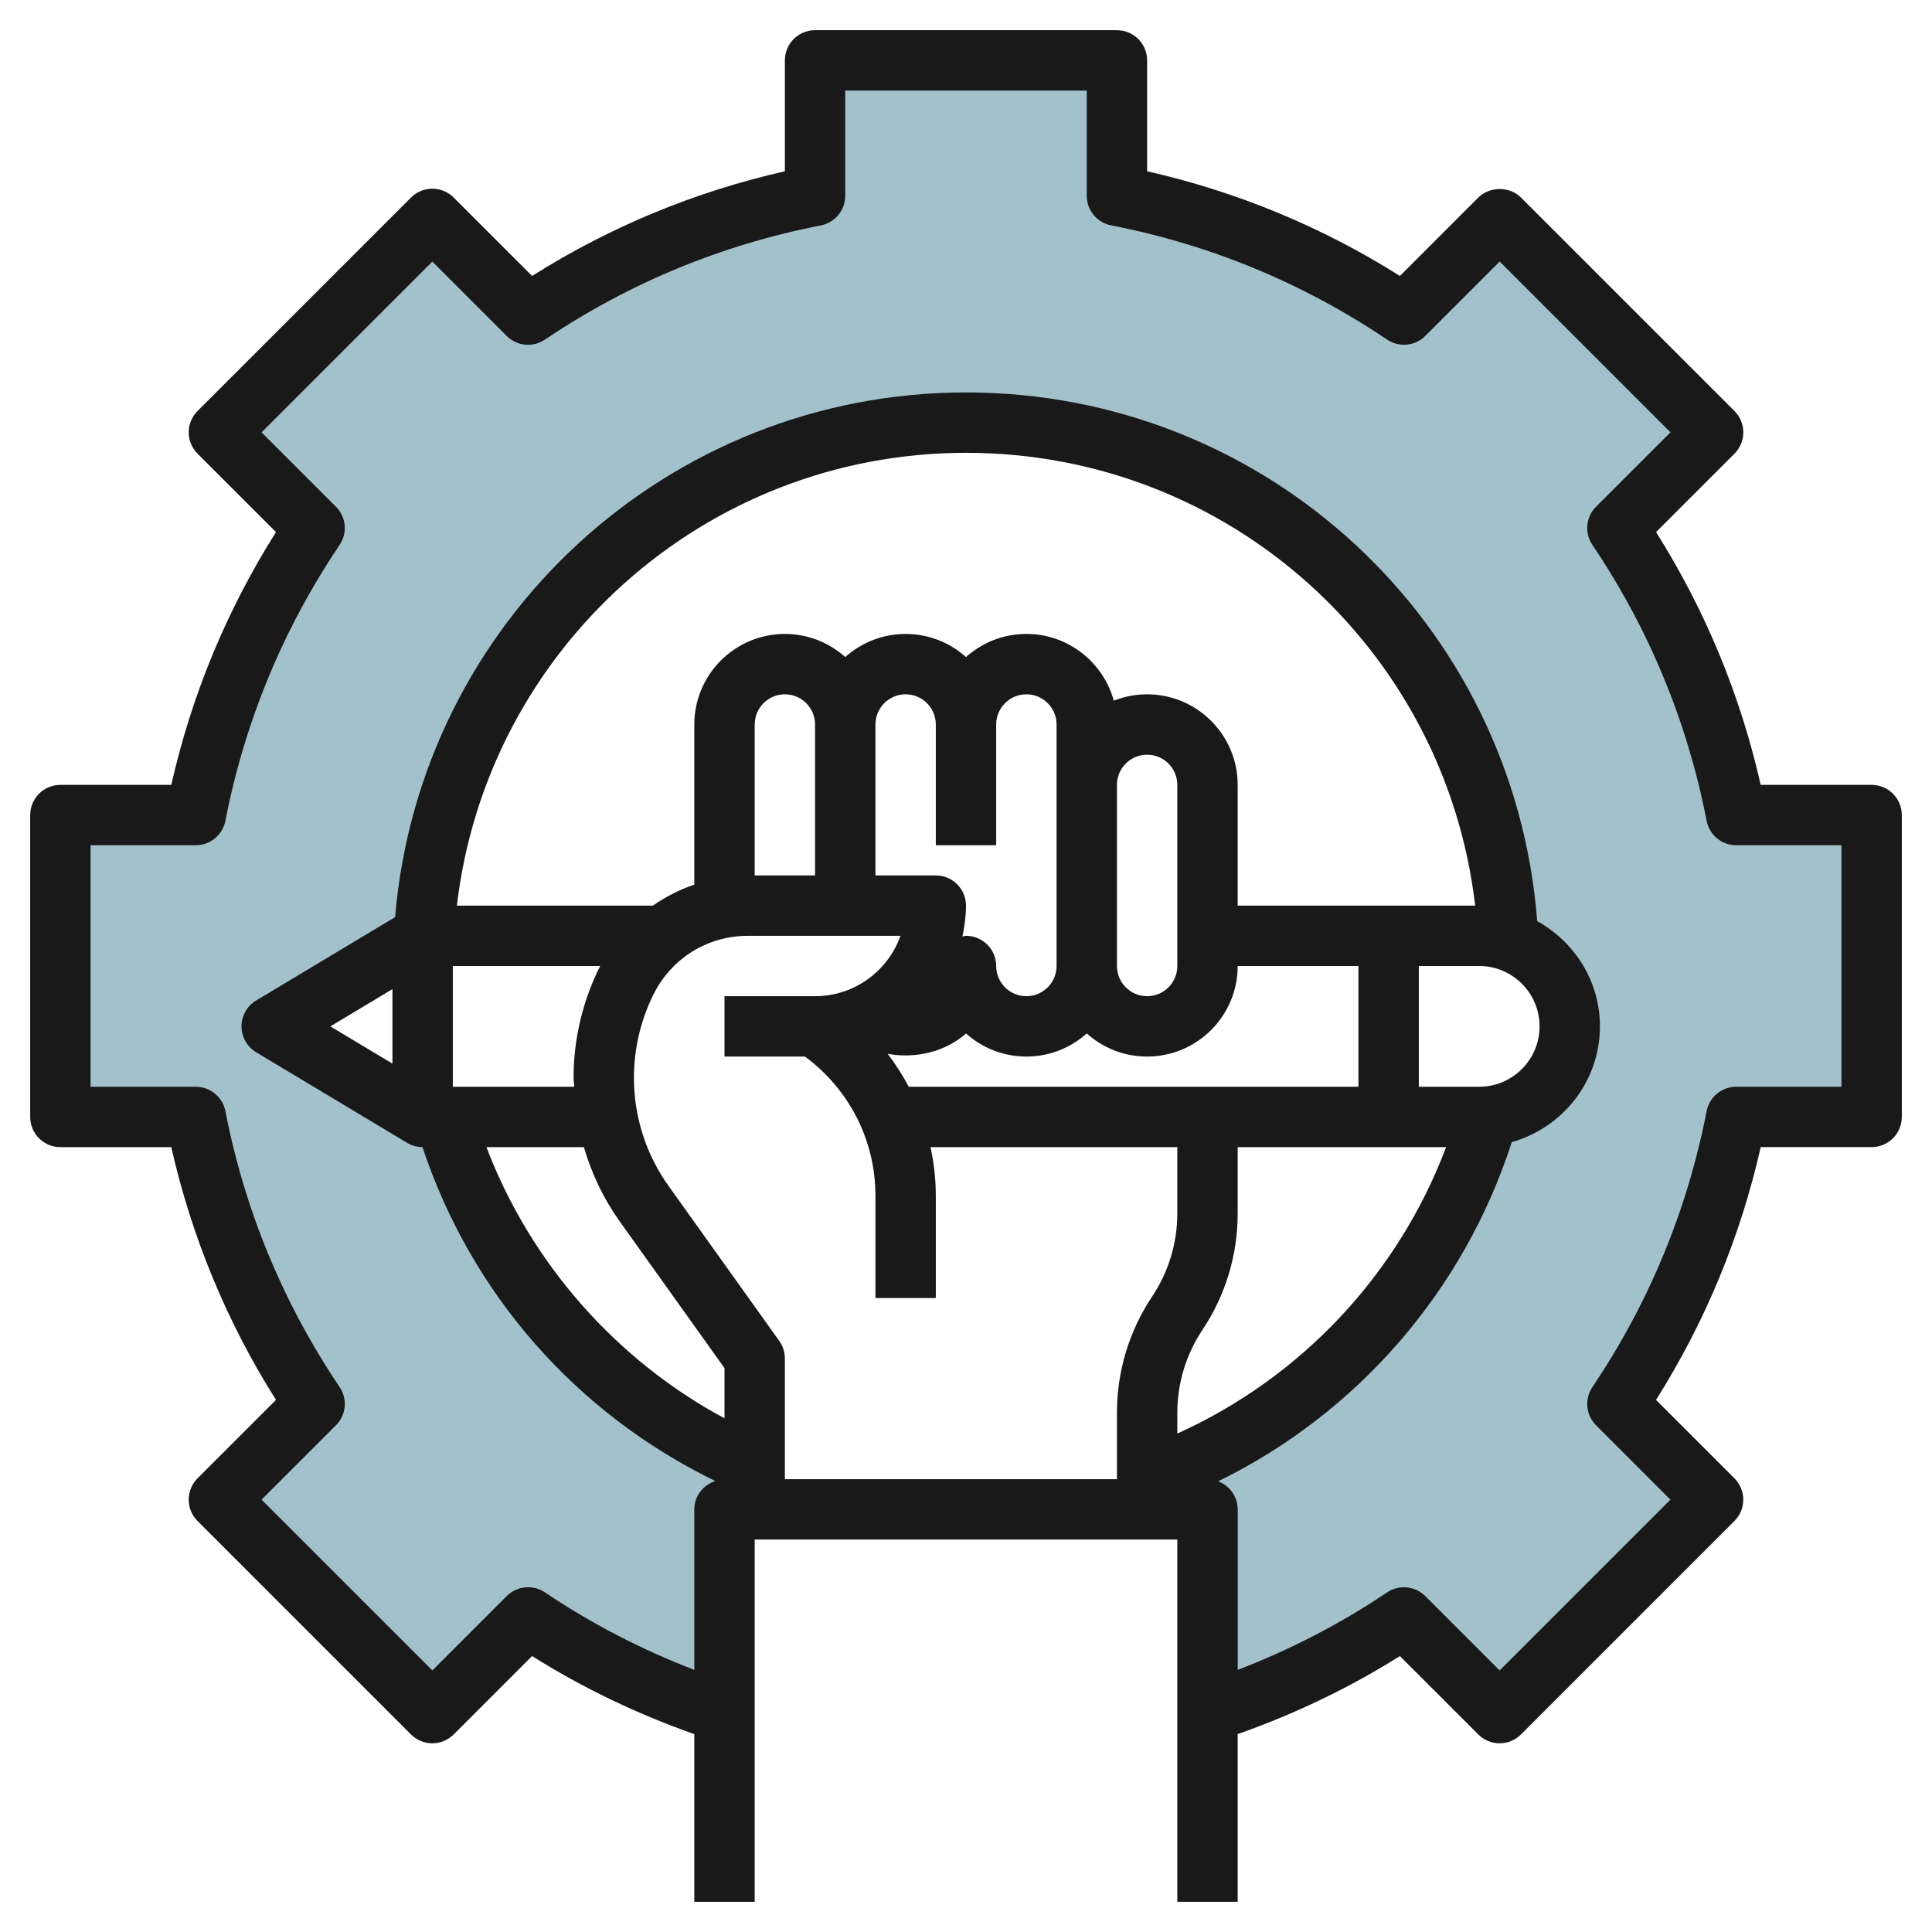
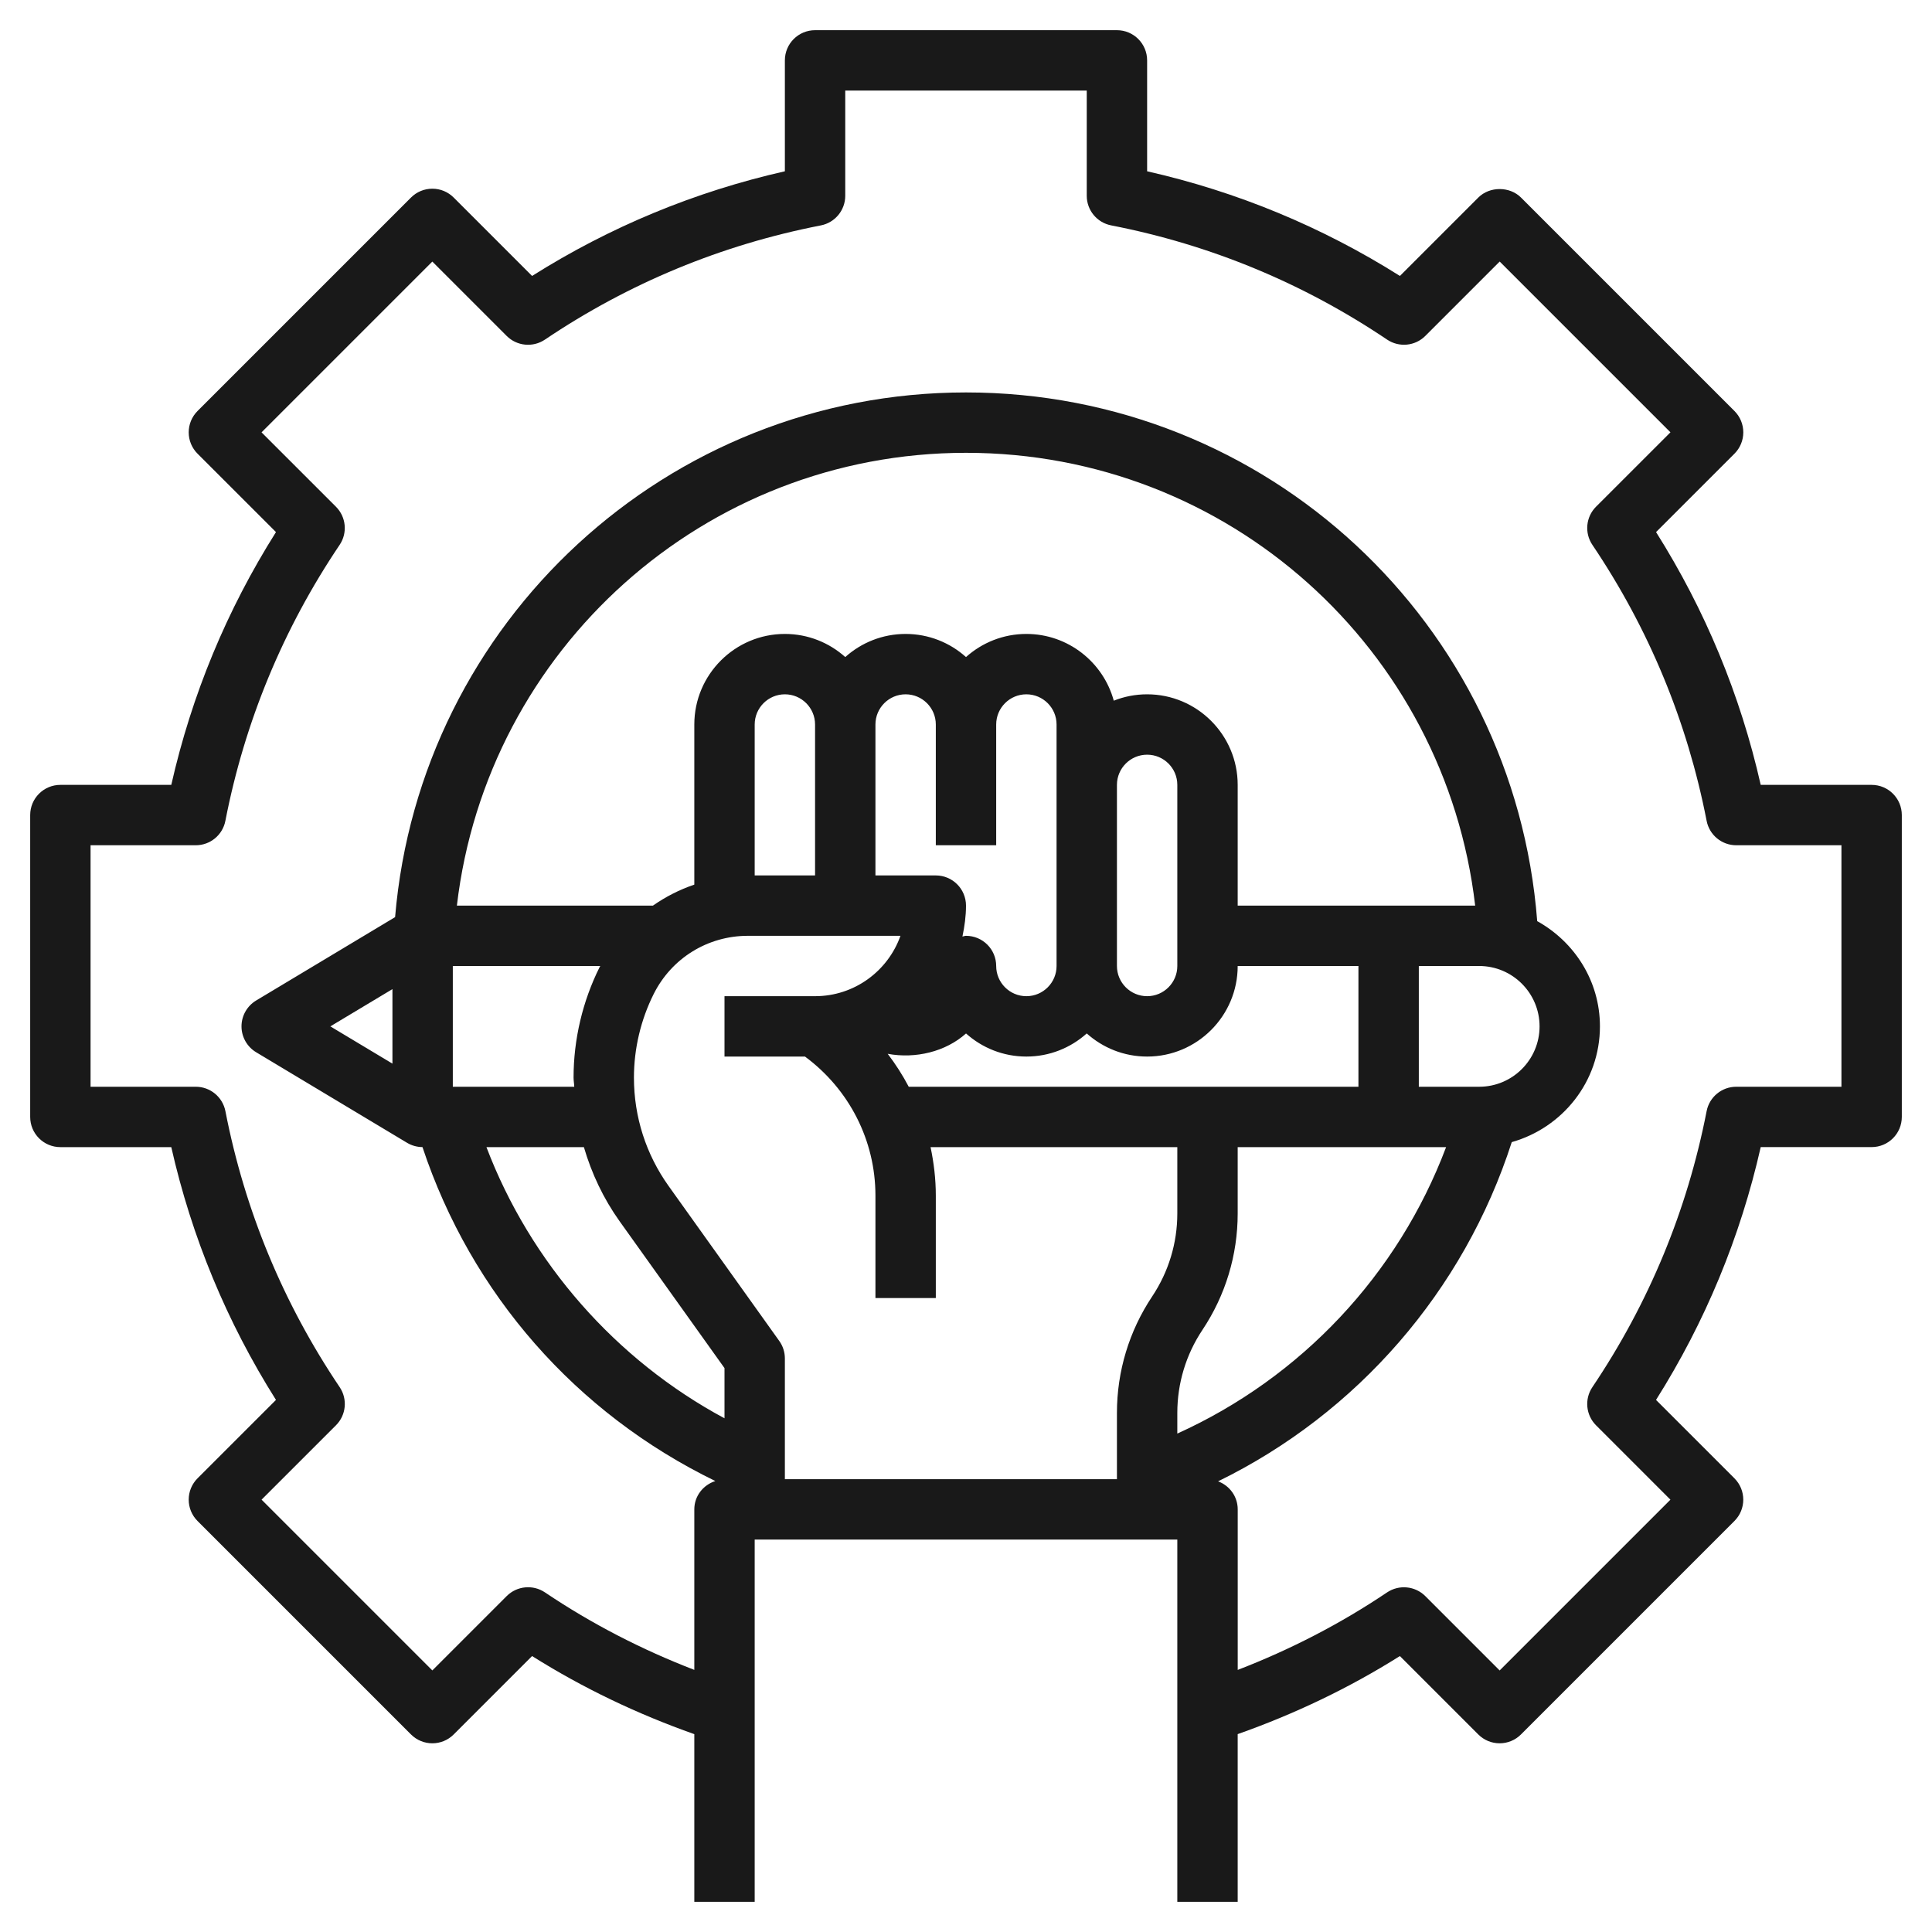
<svg xmlns="http://www.w3.org/2000/svg" id="Layer_3" enable-background="new 0 0 64 64" height="512" viewBox="0 0 64 64" width="512">
  <g>
-     <path d="m57.516 27c-.675-3.464-2.034-6.683-3.936-9.507l3.17-3.17-7.071-7.071-3.17 3.17c-2.824-1.903-6.044-3.261-9.507-3.936v-4.485h-10v4.485c-3.464.675-6.683 2.034-9.507 3.936l-3.17-3.17-7.071 7.071 3.17 3.17c-1.904 2.824-3.263 6.043-3.938 9.507h-4.485v10h4.485c.675 3.464 2.034 6.683 3.936 9.507l-3.17 3.17 7.071 7.071 3.17-3.17c1.99 1.341 4.177 2.411 6.507 3.163v-6.741h1v-1.412c-4.957-2.095-8.768-6.354-10.28-11.588h-.719l-5-3 5-3h.051c.522-9.473 8.346-17 17.949-17 9.661 0 17.522 7.617 17.958 17.171 1.184.401 2.042 1.51 2.042 2.829 0 1.558-1.192 2.823-2.711 2.971-1.605 5.591-5.842 10.054-11.289 11.983v1.046h2v6.742c2.33-.752 4.516-1.822 6.506-3.163l3.17 3.17 7.071-7.071-3.17-3.17c1.903-2.824 3.262-6.044 3.937-9.508h4.485v-10z" fill="#a3c1ca" />
    <path d="m62 26h-3.674c-.675-2.981-1.839-5.792-3.467-8.374l2.597-2.597c.188-.188.293-.442.293-.707s-.105-.52-.293-.707l-7.071-7.071c-.375-.375-1.039-.375-1.414 0l-2.597 2.597c-2.583-1.629-5.394-2.792-8.374-3.467v-3.674c0-.552-.447-1-1-1h-10c-.553 0-1 .448-1 1v3.674c-2.98.675-5.791 1.838-8.374 3.467l-2.597-2.597c-.188-.188-.441-.293-.707-.293s-.52.105-.707.293l-7.071 7.071c-.188.188-.293.442-.293.707s.105.52.293.707l2.598 2.597c-1.63 2.584-2.793 5.394-3.468 8.374h-3.674c-.553 0-1 .448-1 1v10c0 .552.447 1 1 1h3.674c.675 2.98 1.838 5.79 3.468 8.374l-2.598 2.597c-.188.188-.293.442-.293.707s.105.52.293.707l7.071 7.071c.391.391 1.023.391 1.414 0l2.597-2.597c1.688 1.063 3.493 1.922 5.374 2.587v5.554h2v-12h14v12h2v-5.555c1.88-.664 3.685-1.523 5.373-2.586l2.597 2.597c.188.188.441.293.707.293s.52-.105.707-.293l7.071-7.071c.391-.391.391-1.023 0-1.414l-2.597-2.597c1.63-2.584 2.793-5.395 3.468-8.375h3.674c.553 0 1-.448 1-1v-9.999c0-.552-.447-1-1-1zm-36.187 18.419-3.661-5.126c-.754-1.055-1.152-2.299-1.152-3.596 0-.956.226-1.913.653-2.767.595-1.19 1.791-1.93 3.122-1.93h5.054c-.413 1.164-1.525 2-2.829 2h-3v2h2.666c1.462 1.08 2.334 2.776 2.334 4.605v3.395h2v-3.395c0-.547-.064-1.083-.174-1.605h8.174v2.197c0 .981-.288 1.932-.832 2.748-.764 1.146-1.168 2.48-1.168 3.858v2.197h-11v-4c0-.208-.065-.412-.187-.581zm-5.949-12.384c-.565 1.131-.864 2.397-.864 3.662 0 .102.02.201.023.303h-4.023v-4h4.885c-.006.012-.015.023-.021.035zm13.136-4.035v-4c0-.551.448-1 1-1s1 .449 1 1v2 6c0 .551-.448 1-1 1s-1-.449-1-1c0-.552-.447-1-1-1-.042 0-.078.019-.118.024.069-.332.118-.672.118-1.024 0-.552-.447-1-1-1h-2v-5c0-.551.448-1 1-1s1 .449 1 1v4zm8 4h4v4h-14.897c-.201-.382-.434-.747-.697-1.091.926.171 1.921-.071 2.595-.674.53.475 1.231.765 1.999.765s1.469-.29 2-.766c.531.476 1.232.766 2 .766 1.654 0 3-1.346 3-3zm-2 0c0 .551-.448 1-1 1s-1-.449-1-1v-6c0-.551.448-1 1-1s1 .449 1 1zm-12-3h-2v-5c0-.551.448-1 1-1s1 .449 1 1zm12 18.489v-.686c0-.981.288-1.932.832-2.748.764-1.146 1.168-2.48 1.168-3.858v-2.197h6.904c-1.59 4.217-4.799 7.633-8.904 9.489zm10-11.489h-2v-4h2c1.103 0 2 .897 2 2s-.897 2-2 2zm-8-6v-4c0-1.654-1.346-3-3-3-.39 0-.763.075-1.105.211-.347-1.273-1.514-2.211-2.895-2.211-.768 0-1.469.29-2 .766-.531-.476-1.232-.766-2-.766s-1.469.29-2 .766c-.531-.476-1.232-.766-2-.766-1.654 0-3 1.346-3 3v5.304c-.49.167-.95.401-1.371.696h-6.494c.995-8.49 8.197-15 16.865-15 8.698 0 15.876 6.499 16.867 15zm-28 5.234-2.057-1.234 2.057-1.234zm6.342 2.766c.255.871.645 1.701 1.183 2.455l3.475 4.865v1.663c-3.605-1.937-6.434-5.162-7.886-8.983zm41.658-2h-3.485c-.479 0-.89.339-.981.809-.641 3.288-1.914 6.363-3.784 9.141-.268.397-.217.927.122 1.266l2.463 2.463-5.657 5.657-2.463-2.463c-.339-.338-.87-.388-1.266-.123-1.549 1.043-3.211 1.898-4.948 2.568v-5.318c0-.428-.271-.787-.65-.929 4.612-2.256 8.14-6.309 9.728-11.237 1.679-.474 2.921-2.004 2.921-3.834 0-1.505-.846-2.803-2.078-3.486-.762-9.866-8.947-17.514-18.922-17.514-9.897 0-18.086 7.592-18.912 17.381l-4.603 2.762c-.3.18-.485.506-.485.857s.185.677.485.857l5 3c.154.092.33.141.51.142 1.618 4.866 5.089 8.819 9.701 11.062-.401.131-.696.495-.696.939v5.317c-1.738-.67-3.401-1.525-4.949-2.568-.395-.265-.927-.216-1.266.123l-2.463 2.463-5.657-5.657 2.464-2.463c.339-.338.39-.869.122-1.266-1.87-2.777-3.144-5.853-3.784-9.14-.092-.47-.503-.809-.982-.809h-3.485v-8h3.485c.479 0 .89-.339.981-.809.641-3.288 1.914-6.363 3.784-9.14.268-.397.217-.927-.122-1.266l-2.464-2.463 5.657-5.657 2.463 2.463c.339.339.871.389 1.266.123 2.776-1.87 5.852-3.144 9.141-3.784.47-.092.809-.503.809-.982v-3.485h8v3.485c0 .479.339.89.809.981 3.289.641 6.364 1.914 9.141 3.784.396.266.927.217 1.266-.123l2.463-2.463 5.657 5.657-2.464 2.463c-.339.338-.39.869-.122 1.266 1.87 2.775 3.144 5.85 3.784 9.14.091.471.502.81.981.81h3.485z" fill="#191919" />
  </g>
</svg>